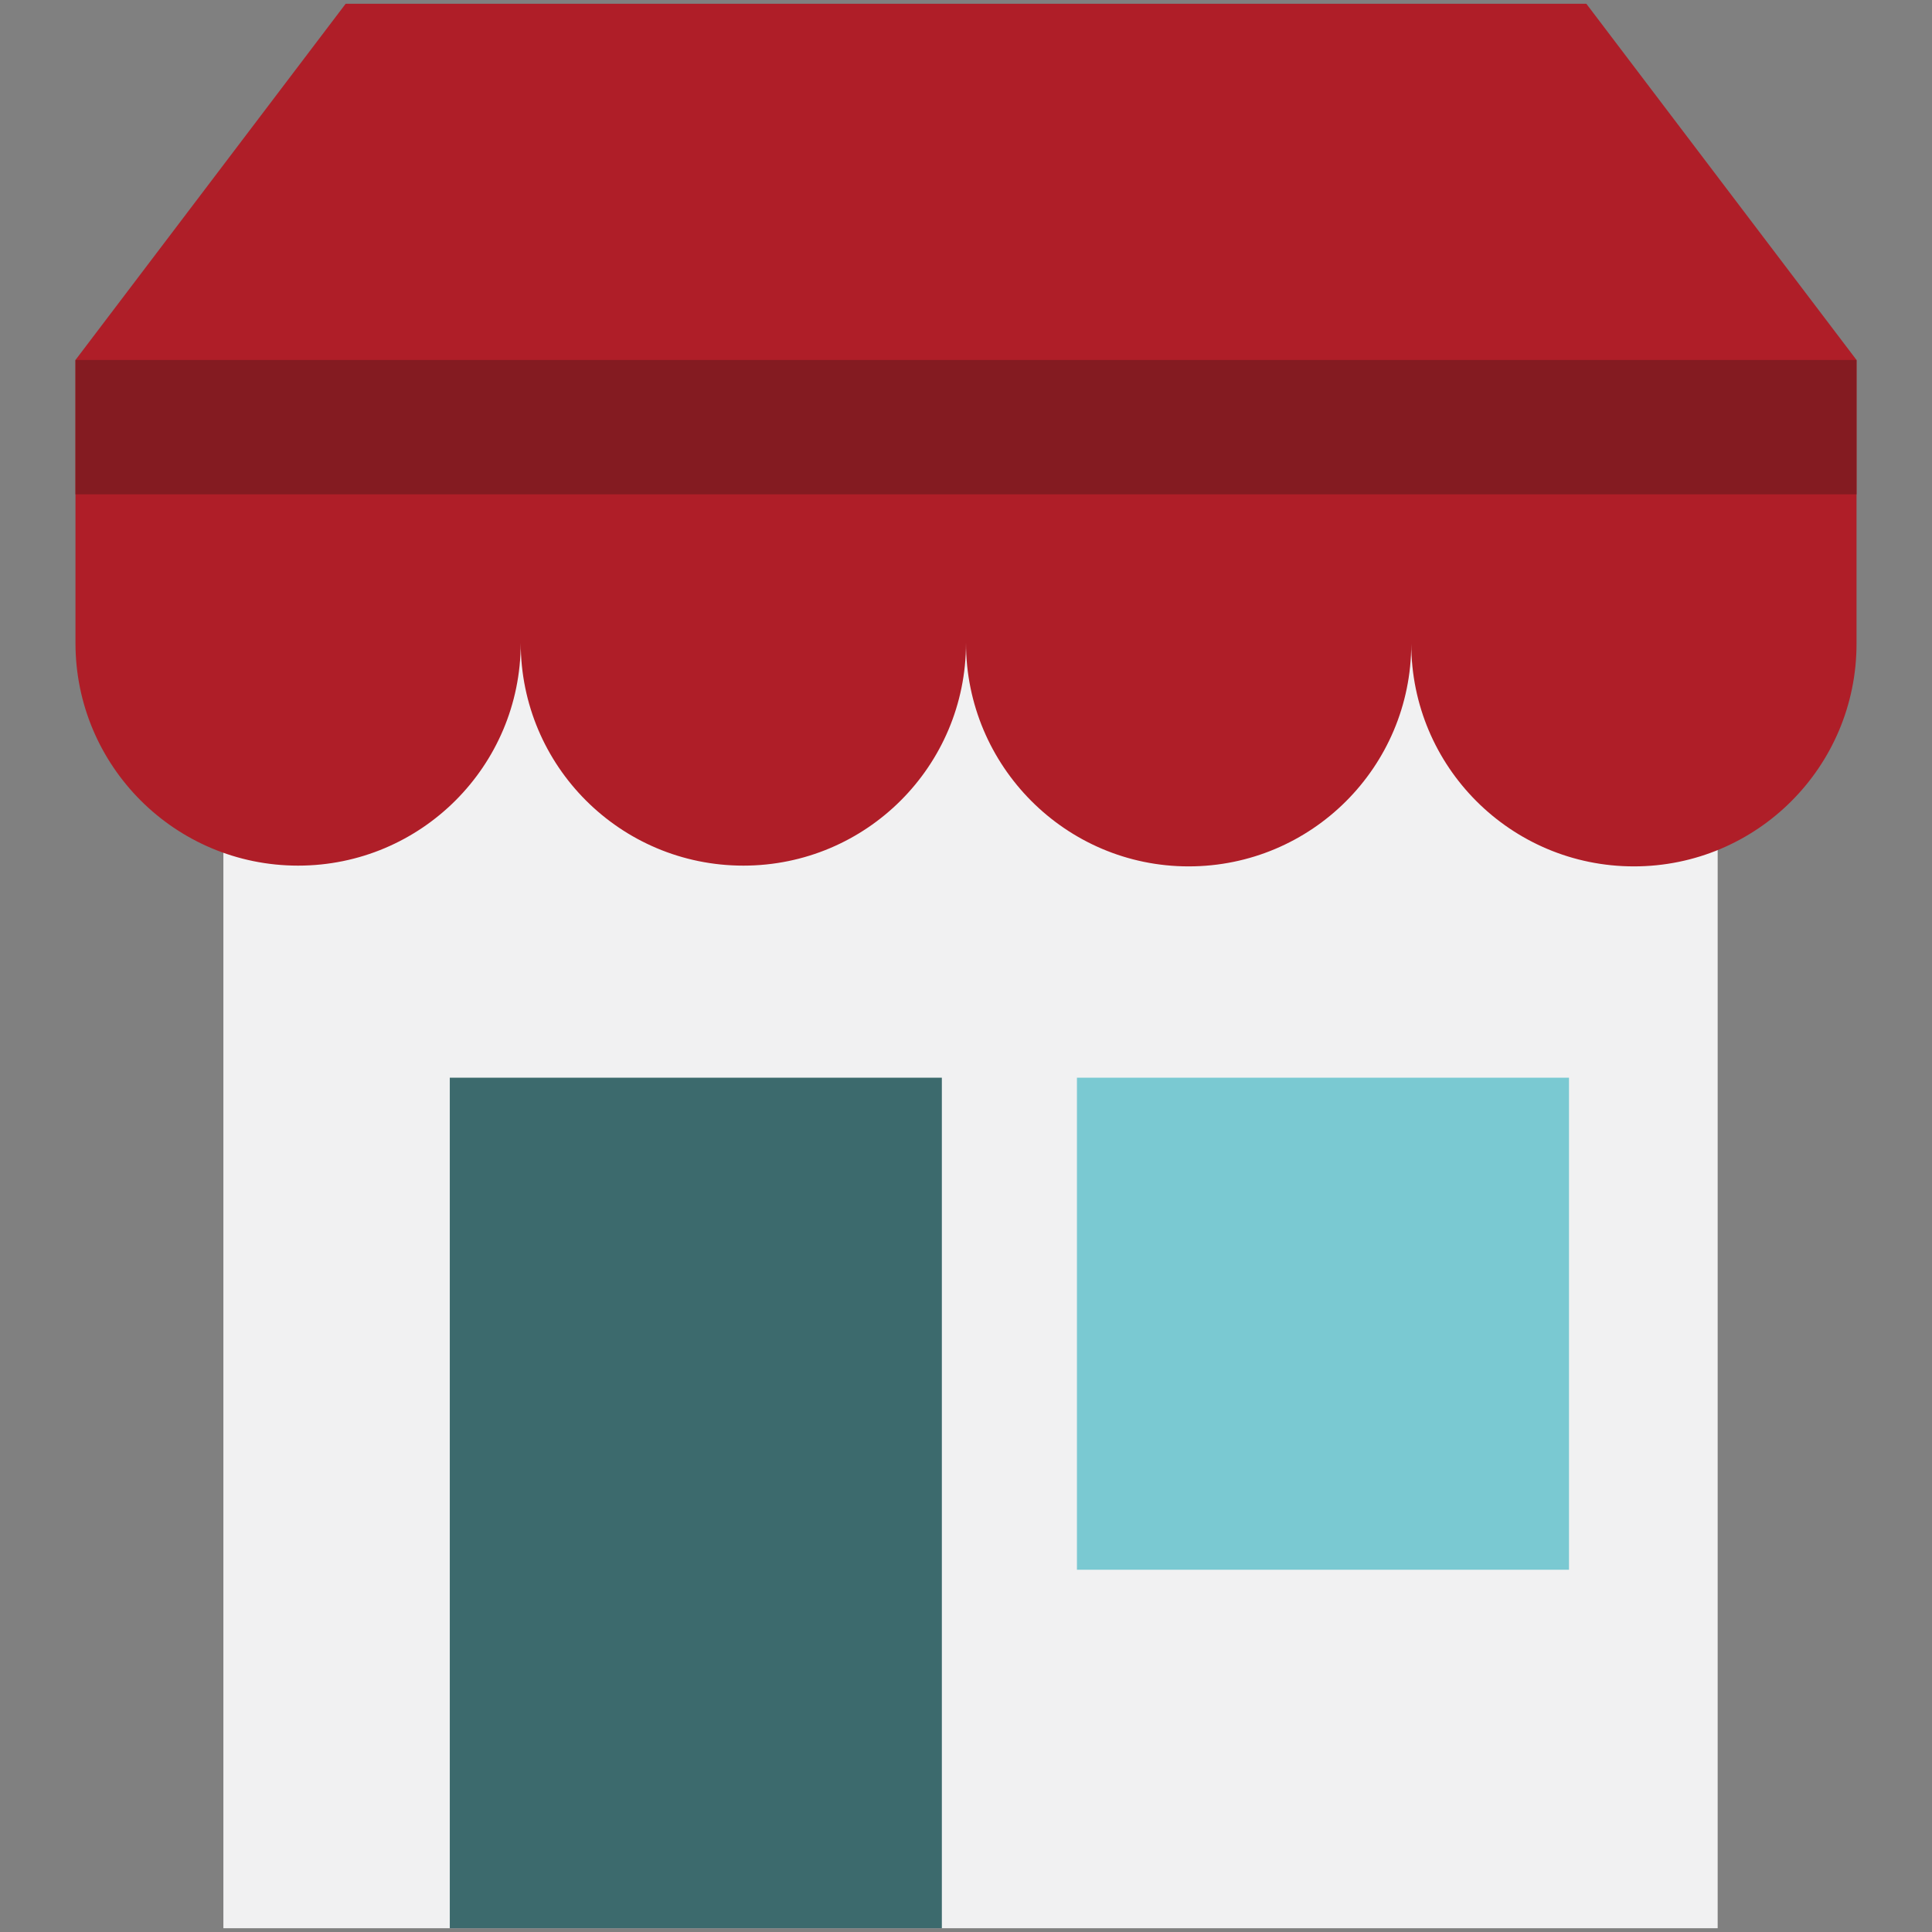
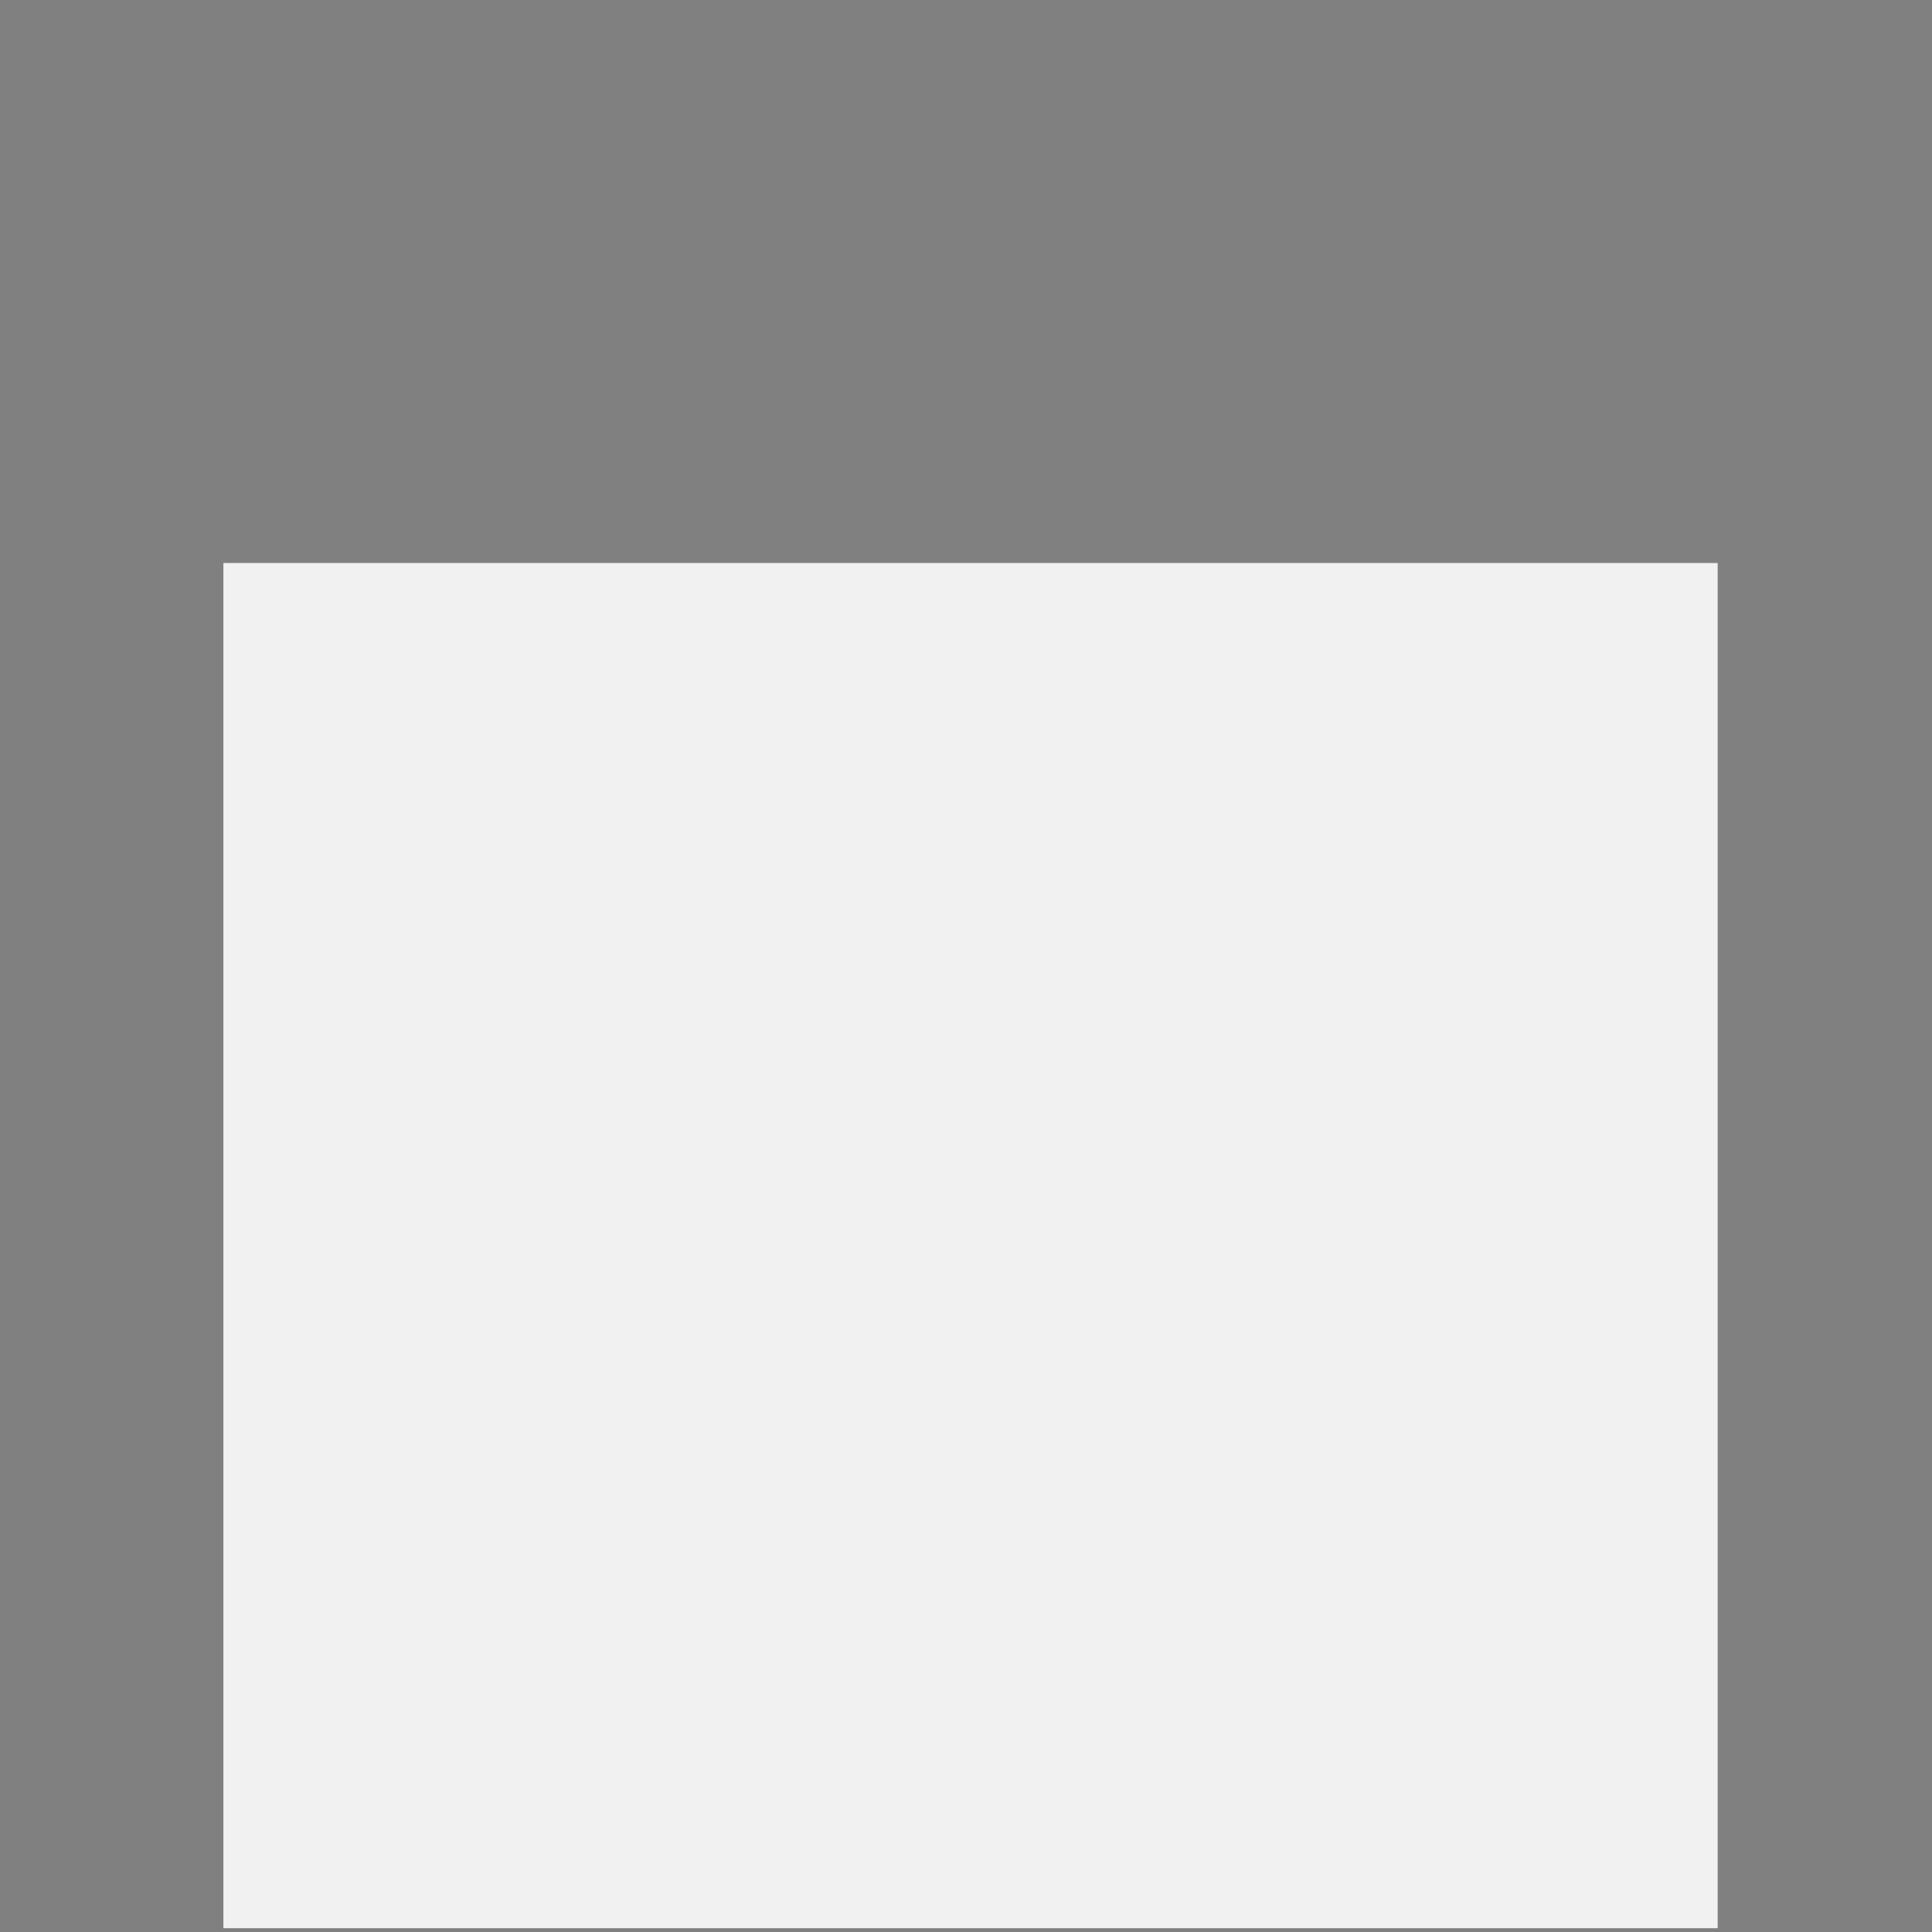
<svg xmlns="http://www.w3.org/2000/svg" version="1.1" x="0px" y="0px" viewBox="0 0 256 256" enable-background="new 0 0 256 256" xml:space="preserve">
  <rect x="0" y="0" width="256" height="256" fill="#808080" stroke="none" />
  <g>
    <path fill="#f1f1f2" d="M29.6,74.6h198v180.9h-198V74.6z" />
-     <path fill="#af1e28" d="M210.2,0.5L246,47.7v37.6c0,16.3-13.2,29.5-29.5,29.5c-16.3,0-29.5-13.2-29.5-29.5 c0,16.3-13.2,29.5-29.5,29.5S128,101.5,128,85.2c0,16.3-13.2,29.5-29.5,29.5c-16.3,0-29.5-13.2-29.5-29.5 c0,16.3-13.2,29.5-29.5,29.5c-16.3,0-29.5-13.2-29.5-29.5V47.7L45.8,0.5H210.2z" />
-     <path fill="#841b21" d="M10,47.7h236v17.8H10V47.7z" />
-     <path fill="#3c6a6d" d="M59.6,142.8h65.2v112.7H59.6V142.8z" />
-     <path fill="#7ac9d2" d="M142.7,142.8h65.2v65.2h-65.2V142.8z" />
  </g>
</svg>